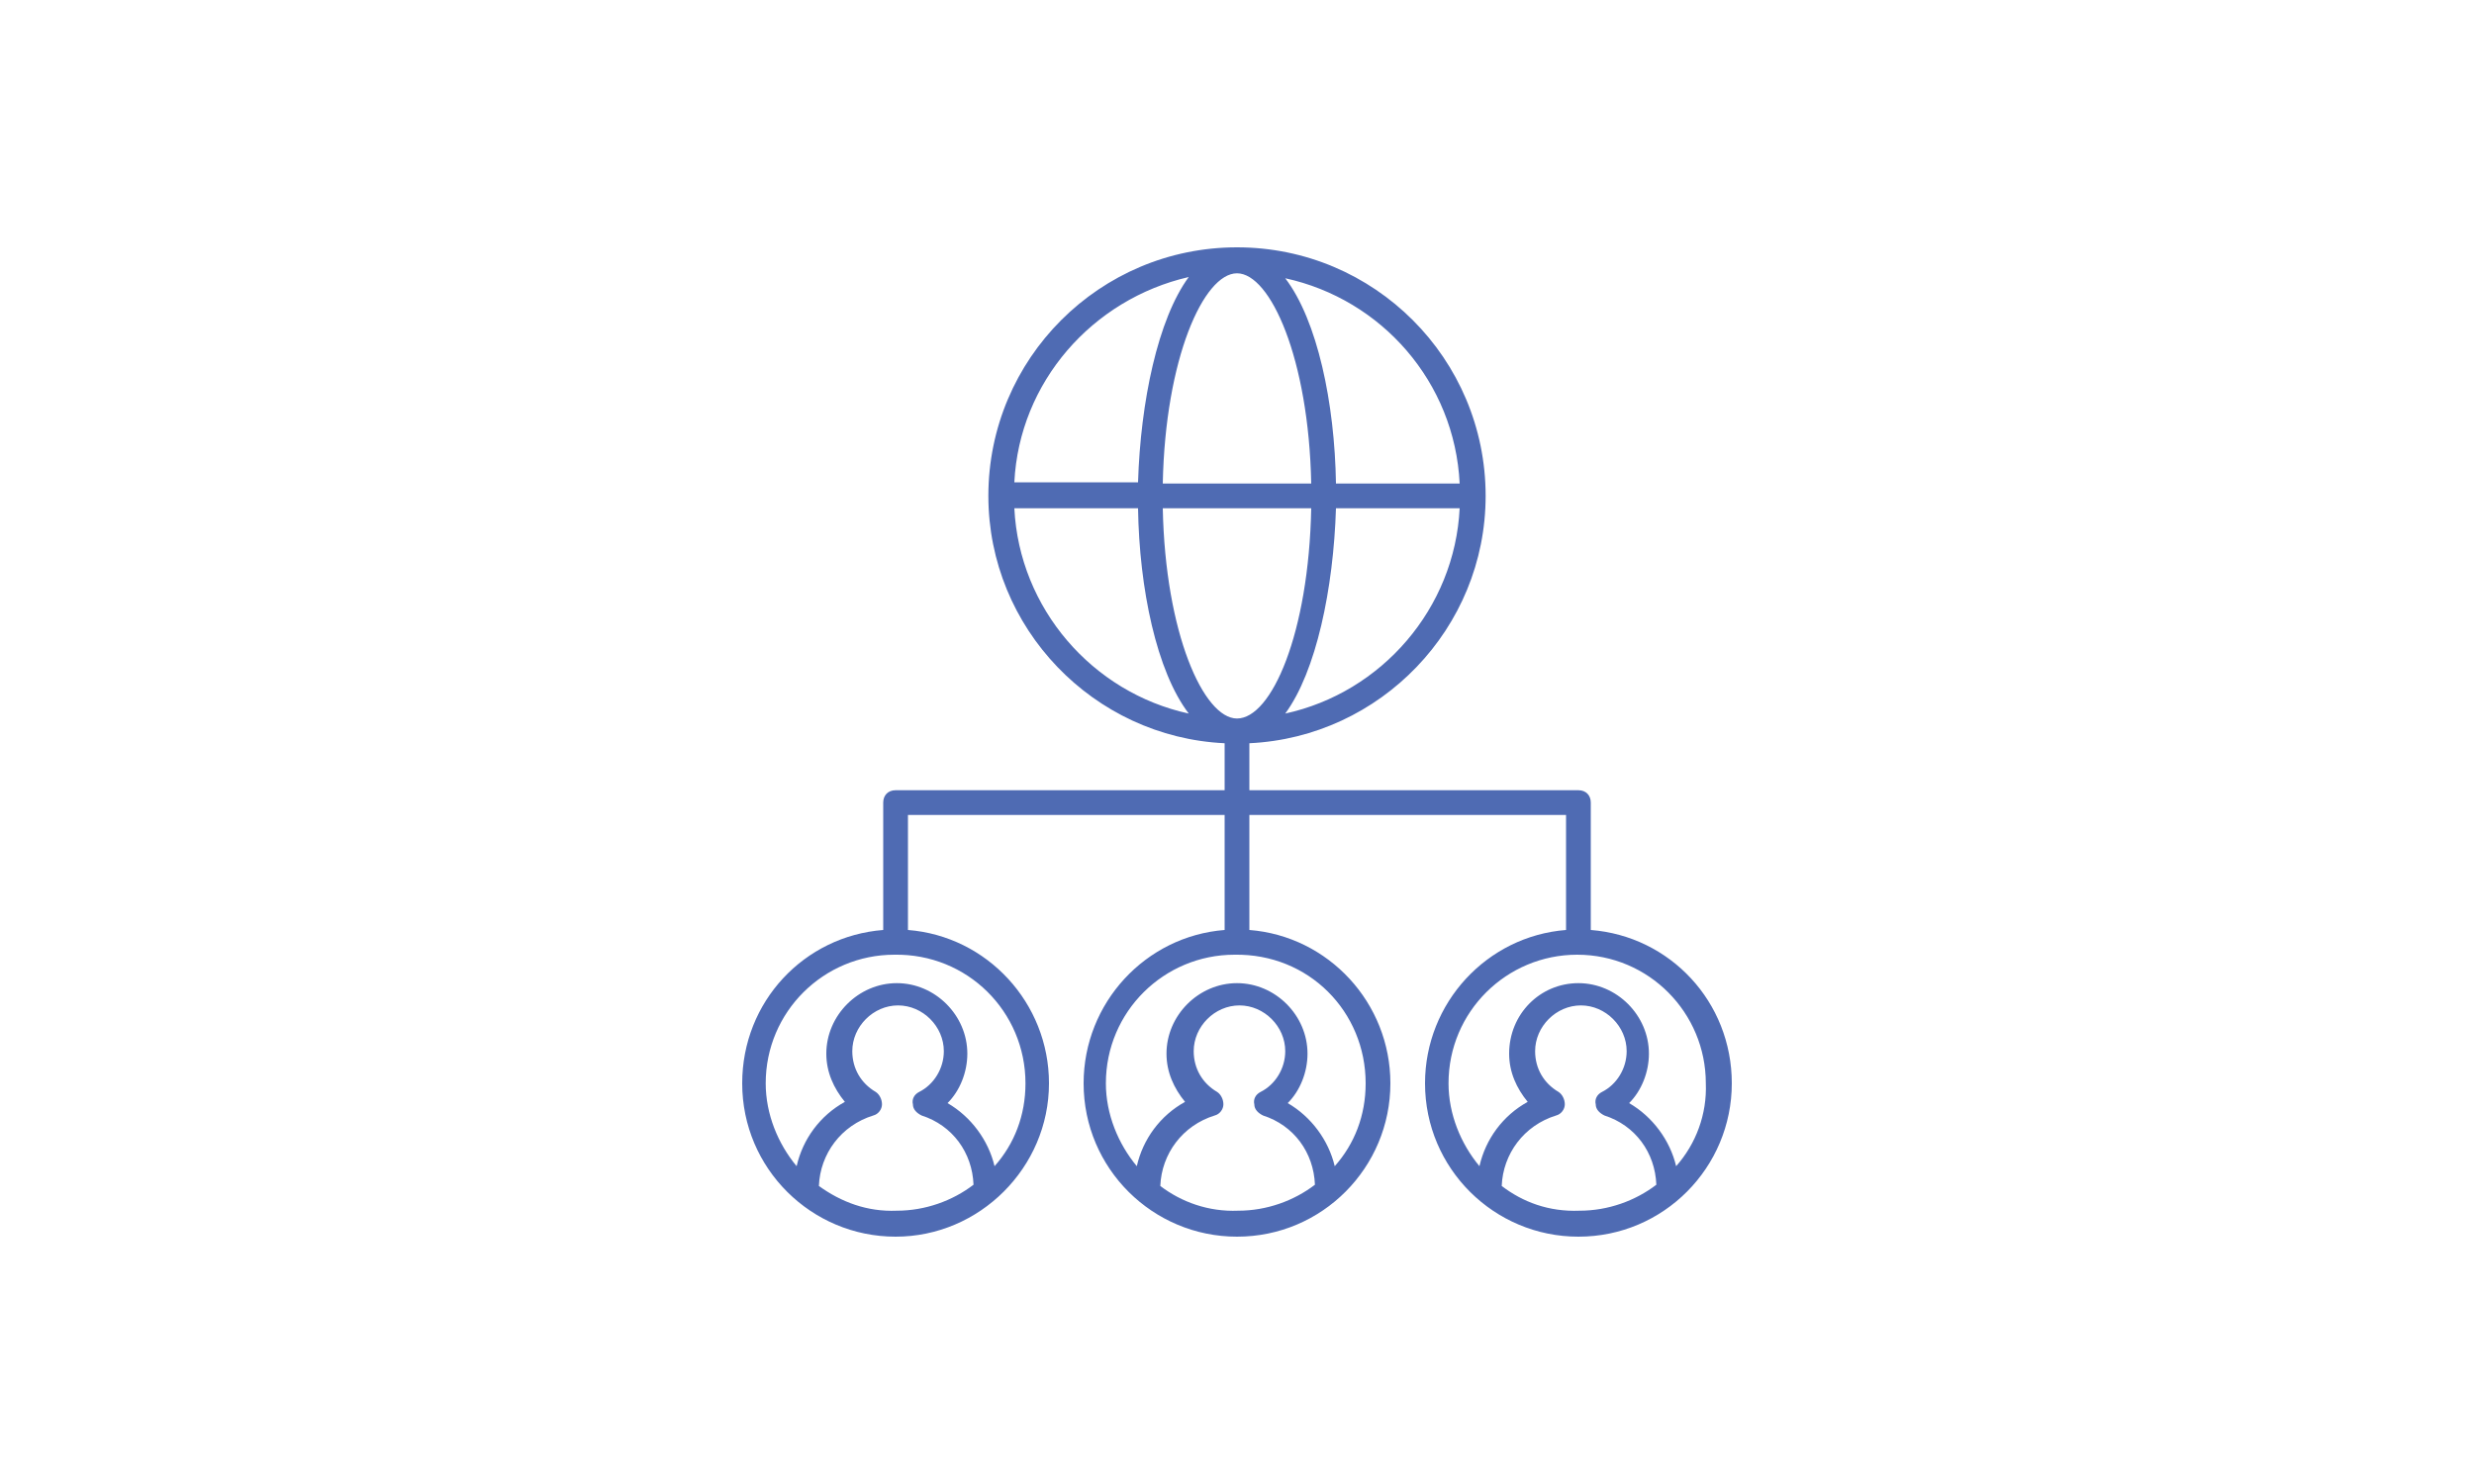
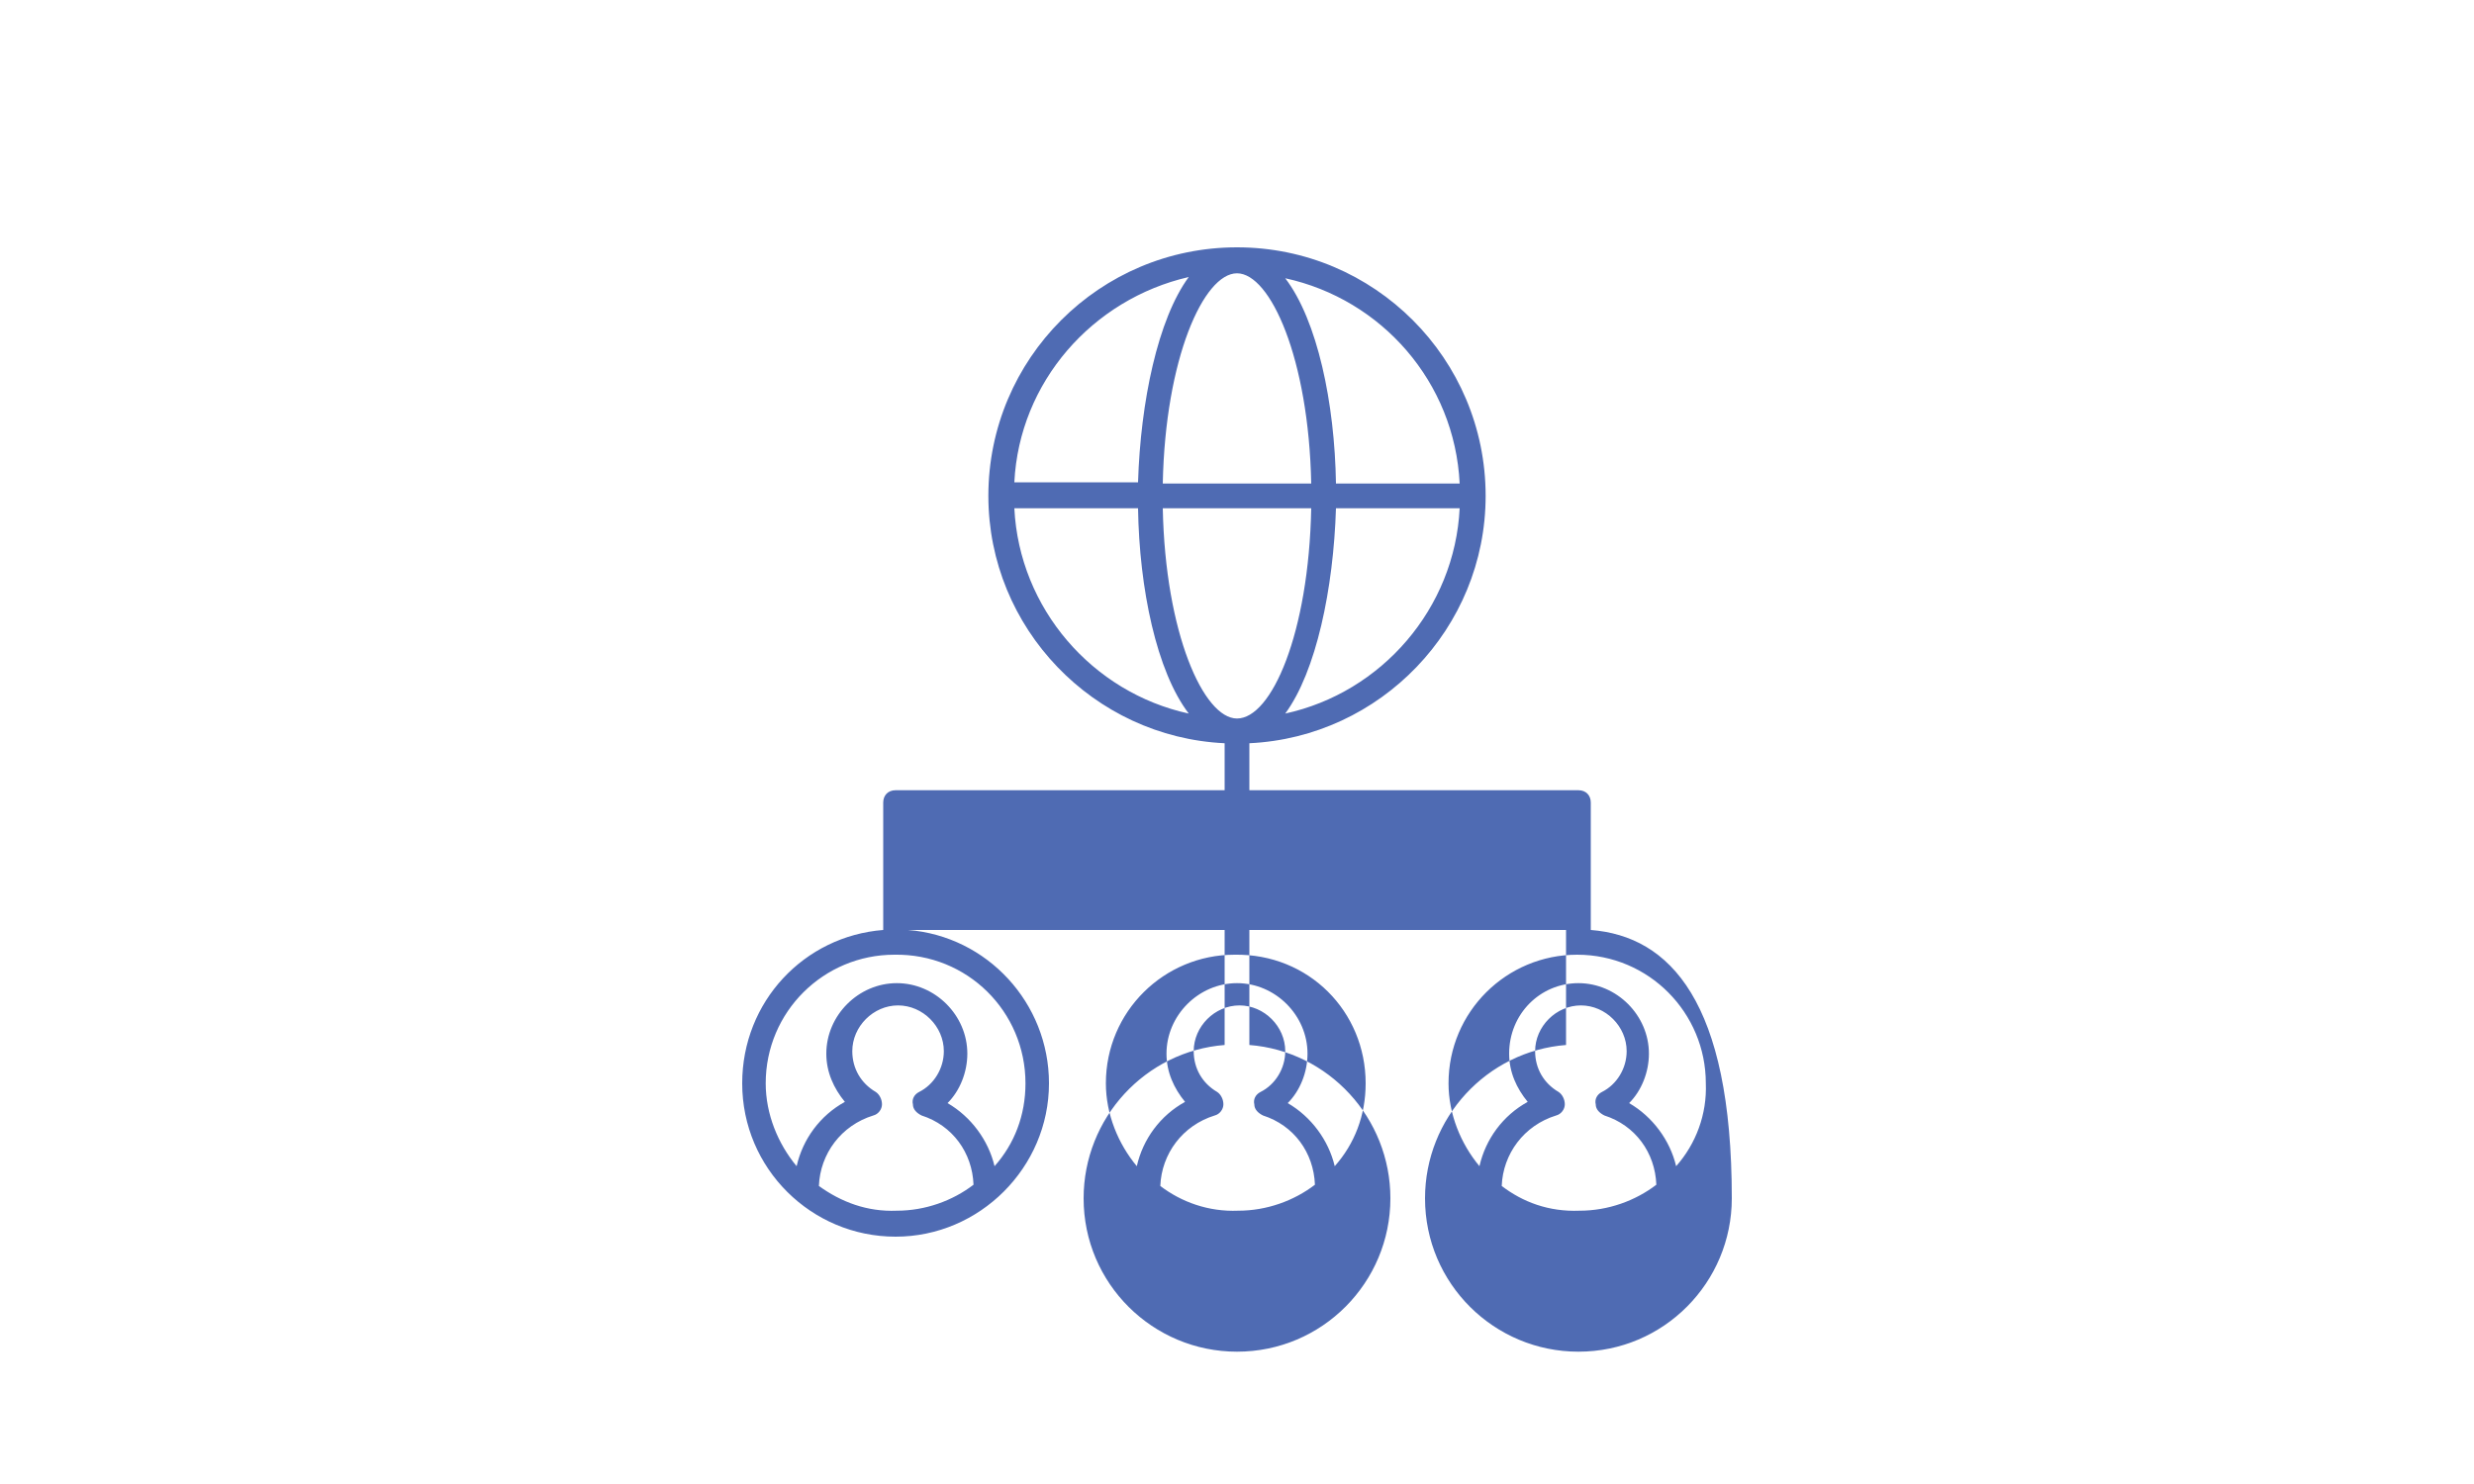
<svg xmlns="http://www.w3.org/2000/svg" version="1.1" id="Layer_1" x="0px" y="0px" viewBox="0 0 200 120" style="enable-background:new 0 0 200 120;" xml:space="preserve">
  <style type="text/css">
	.st0{fill:#4F6BB3;}
</style>
  <g>
-     <path class="st0" d="M128.6,75.2V64.9c0-0.6-0.4-1-1-1H101v-3.8c10.6-0.5,19.1-9.3,19.1-20c0-11.1-9-20.1-20.1-20.1   s-20.1,9-20.1,20.1c0,10.7,8.5,19.5,19.1,20v3.8H72.4c-0.6,0-1,0.4-1,1v10.3C65,75.7,60,81,60,87.6c0,6.9,5.6,12.4,12.4,12.4   s12.4-5.6,12.4-12.4c0-6.5-5-11.9-11.4-12.4l0-9.3H99v9.3c-6.4,0.5-11.4,5.9-11.4,12.4c0,6.9,5.6,12.4,12.4,12.4   c6.9,0,12.4-5.6,12.4-12.4c0-6.5-5-11.9-11.4-12.4l0-9.3h25.6v9.3c-6.4,0.5-11.4,5.9-11.4,12.4c0,6.9,5.6,12.4,12.4,12.4   c6.9,0,12.4-5.6,12.4-12.4C140,81,135,75.7,128.6,75.2L128.6,75.2z M100,22.1c2.7,0,5.8,6.9,6,17H94C94.2,29,97.3,22.1,100,22.1z    M106,41.1c-0.2,10.1-3.2,17-6,17c-2.7,0-5.8-6.9-6-17H106z M103.9,57.7c2.5-3.4,3.9-10.1,4.1-16.6h10   C117.6,49.2,111.7,56,103.9,57.7z M118,39.1h-10c-0.1-6.5-1.5-13.2-4.1-16.6C111.7,24.2,117.6,30.9,118,39.1z M96.1,22.4   c-2.5,3.4-3.9,10.1-4.1,16.6H82C82.4,30.9,88.3,24.2,96.1,22.4z M82,41.1h10c0.1,6.5,1.5,13.2,4.1,16.6C88.3,56,82.4,49.2,82,41.1   L82,41.1z M66.2,95.9c0.1-2.6,1.8-4.9,4.4-5.7c0.4-0.1,0.7-0.5,0.7-0.9c0-0.4-0.2-0.8-0.5-1c-1.2-0.7-1.9-1.9-1.9-3.3   c0-2,1.7-3.7,3.7-3.7s3.7,1.7,3.7,3.7c0,1.4-0.8,2.7-2,3.3c-0.4,0.2-0.6,0.6-0.5,1c0,0.4,0.3,0.7,0.7,0.9c2.5,0.8,4.1,3,4.2,5.6   c-1.7,1.3-3.9,2.1-6.2,2.1C70.1,98,68,97.2,66.2,95.9L66.2,95.9z M82.9,87.6c0,2.6-0.9,4.9-2.5,6.7c-0.5-2.1-1.9-4-3.8-5.1   c1-1,1.6-2.5,1.6-4c0-3.1-2.6-5.7-5.7-5.7c-3.1,0-5.7,2.6-5.7,5.7c0,1.5,0.6,2.8,1.5,3.9c-2,1.1-3.4,3-3.9,5.2   c-1.5-1.8-2.5-4.2-2.5-6.7c0-5.8,4.7-10.4,10.4-10.4C78.2,77.1,82.9,81.8,82.9,87.6L82.9,87.6z M93.8,95.9c0.1-2.6,1.8-4.9,4.4-5.7   c0.4-0.1,0.7-0.5,0.7-0.9c0-0.4-0.2-0.8-0.5-1c-1.2-0.7-1.9-1.9-1.9-3.3c0-2,1.7-3.7,3.7-3.7s3.7,1.7,3.7,3.7c0,1.4-0.8,2.7-2,3.3   c-0.4,0.2-0.6,0.6-0.5,1c0,0.4,0.3,0.7,0.7,0.9c2.5,0.8,4.1,3,4.2,5.6c-1.7,1.3-3.9,2.1-6.2,2.1C97.7,98,95.5,97.2,93.8,95.9   L93.8,95.9z M110.4,87.6c0,2.6-0.9,4.9-2.5,6.7c-0.5-2.1-1.9-4-3.8-5.1c1-1,1.6-2.5,1.6-4c0-3.1-2.6-5.7-5.7-5.7   c-3.1,0-5.7,2.6-5.7,5.7c0,1.5,0.6,2.8,1.5,3.9c-2,1.1-3.4,3-3.9,5.2c-1.5-1.8-2.5-4.2-2.5-6.7c0-5.8,4.7-10.4,10.4-10.4   C105.8,77.1,110.4,81.8,110.4,87.6L110.4,87.6z M121.4,95.9c0.1-2.6,1.8-4.9,4.4-5.7c0.4-0.1,0.7-0.5,0.7-0.9c0-0.4-0.2-0.8-0.5-1   c-1.2-0.7-1.9-1.9-1.9-3.3c0-2,1.7-3.7,3.7-3.7c2,0,3.7,1.7,3.7,3.7c0,1.4-0.8,2.7-2,3.3c-0.4,0.2-0.6,0.6-0.5,1   c0,0.4,0.3,0.7,0.7,0.9c2.5,0.8,4.1,3,4.2,5.6c-1.7,1.3-3.9,2.1-6.2,2.1C125.2,98,123.1,97.2,121.4,95.9L121.4,95.9z M135.5,94.3   c-0.5-2.1-1.9-4-3.8-5.1c1-1,1.6-2.5,1.6-4c0-3.1-2.6-5.7-5.7-5.7S122,82,122,85.2c0,1.5,0.6,2.8,1.5,3.9c-2,1.1-3.4,3-3.9,5.2   c-1.5-1.8-2.5-4.2-2.5-6.7c0-5.8,4.7-10.4,10.4-10.4c5.8,0,10.4,4.7,10.4,10.4C138,90.1,137.1,92.5,135.5,94.3L135.5,94.3z" />
+     <path class="st0" d="M128.6,75.2V64.9c0-0.6-0.4-1-1-1H101v-3.8c10.6-0.5,19.1-9.3,19.1-20c0-11.1-9-20.1-20.1-20.1   s-20.1,9-20.1,20.1c0,10.7,8.5,19.5,19.1,20v3.8H72.4c-0.6,0-1,0.4-1,1v10.3C65,75.7,60,81,60,87.6c0,6.9,5.6,12.4,12.4,12.4   s12.4-5.6,12.4-12.4c0-6.5-5-11.9-11.4-12.4H99v9.3c-6.4,0.5-11.4,5.9-11.4,12.4c0,6.9,5.6,12.4,12.4,12.4   c6.9,0,12.4-5.6,12.4-12.4c0-6.5-5-11.9-11.4-12.4l0-9.3h25.6v9.3c-6.4,0.5-11.4,5.9-11.4,12.4c0,6.9,5.6,12.4,12.4,12.4   c6.9,0,12.4-5.6,12.4-12.4C140,81,135,75.7,128.6,75.2L128.6,75.2z M100,22.1c2.7,0,5.8,6.9,6,17H94C94.2,29,97.3,22.1,100,22.1z    M106,41.1c-0.2,10.1-3.2,17-6,17c-2.7,0-5.8-6.9-6-17H106z M103.9,57.7c2.5-3.4,3.9-10.1,4.1-16.6h10   C117.6,49.2,111.7,56,103.9,57.7z M118,39.1h-10c-0.1-6.5-1.5-13.2-4.1-16.6C111.7,24.2,117.6,30.9,118,39.1z M96.1,22.4   c-2.5,3.4-3.9,10.1-4.1,16.6H82C82.4,30.9,88.3,24.2,96.1,22.4z M82,41.1h10c0.1,6.5,1.5,13.2,4.1,16.6C88.3,56,82.4,49.2,82,41.1   L82,41.1z M66.2,95.9c0.1-2.6,1.8-4.9,4.4-5.7c0.4-0.1,0.7-0.5,0.7-0.9c0-0.4-0.2-0.8-0.5-1c-1.2-0.7-1.9-1.9-1.9-3.3   c0-2,1.7-3.7,3.7-3.7s3.7,1.7,3.7,3.7c0,1.4-0.8,2.7-2,3.3c-0.4,0.2-0.6,0.6-0.5,1c0,0.4,0.3,0.7,0.7,0.9c2.5,0.8,4.1,3,4.2,5.6   c-1.7,1.3-3.9,2.1-6.2,2.1C70.1,98,68,97.2,66.2,95.9L66.2,95.9z M82.9,87.6c0,2.6-0.9,4.9-2.5,6.7c-0.5-2.1-1.9-4-3.8-5.1   c1-1,1.6-2.5,1.6-4c0-3.1-2.6-5.7-5.7-5.7c-3.1,0-5.7,2.6-5.7,5.7c0,1.5,0.6,2.8,1.5,3.9c-2,1.1-3.4,3-3.9,5.2   c-1.5-1.8-2.5-4.2-2.5-6.7c0-5.8,4.7-10.4,10.4-10.4C78.2,77.1,82.9,81.8,82.9,87.6L82.9,87.6z M93.8,95.9c0.1-2.6,1.8-4.9,4.4-5.7   c0.4-0.1,0.7-0.5,0.7-0.9c0-0.4-0.2-0.8-0.5-1c-1.2-0.7-1.9-1.9-1.9-3.3c0-2,1.7-3.7,3.7-3.7s3.7,1.7,3.7,3.7c0,1.4-0.8,2.7-2,3.3   c-0.4,0.2-0.6,0.6-0.5,1c0,0.4,0.3,0.7,0.7,0.9c2.5,0.8,4.1,3,4.2,5.6c-1.7,1.3-3.9,2.1-6.2,2.1C97.7,98,95.5,97.2,93.8,95.9   L93.8,95.9z M110.4,87.6c0,2.6-0.9,4.9-2.5,6.7c-0.5-2.1-1.9-4-3.8-5.1c1-1,1.6-2.5,1.6-4c0-3.1-2.6-5.7-5.7-5.7   c-3.1,0-5.7,2.6-5.7,5.7c0,1.5,0.6,2.8,1.5,3.9c-2,1.1-3.4,3-3.9,5.2c-1.5-1.8-2.5-4.2-2.5-6.7c0-5.8,4.7-10.4,10.4-10.4   C105.8,77.1,110.4,81.8,110.4,87.6L110.4,87.6z M121.4,95.9c0.1-2.6,1.8-4.9,4.4-5.7c0.4-0.1,0.7-0.5,0.7-0.9c0-0.4-0.2-0.8-0.5-1   c-1.2-0.7-1.9-1.9-1.9-3.3c0-2,1.7-3.7,3.7-3.7c2,0,3.7,1.7,3.7,3.7c0,1.4-0.8,2.7-2,3.3c-0.4,0.2-0.6,0.6-0.5,1   c0,0.4,0.3,0.7,0.7,0.9c2.5,0.8,4.1,3,4.2,5.6c-1.7,1.3-3.9,2.1-6.2,2.1C125.2,98,123.1,97.2,121.4,95.9L121.4,95.9z M135.5,94.3   c-0.5-2.1-1.9-4-3.8-5.1c1-1,1.6-2.5,1.6-4c0-3.1-2.6-5.7-5.7-5.7S122,82,122,85.2c0,1.5,0.6,2.8,1.5,3.9c-2,1.1-3.4,3-3.9,5.2   c-1.5-1.8-2.5-4.2-2.5-6.7c0-5.8,4.7-10.4,10.4-10.4c5.8,0,10.4,4.7,10.4,10.4C138,90.1,137.1,92.5,135.5,94.3L135.5,94.3z" />
  </g>
</svg>